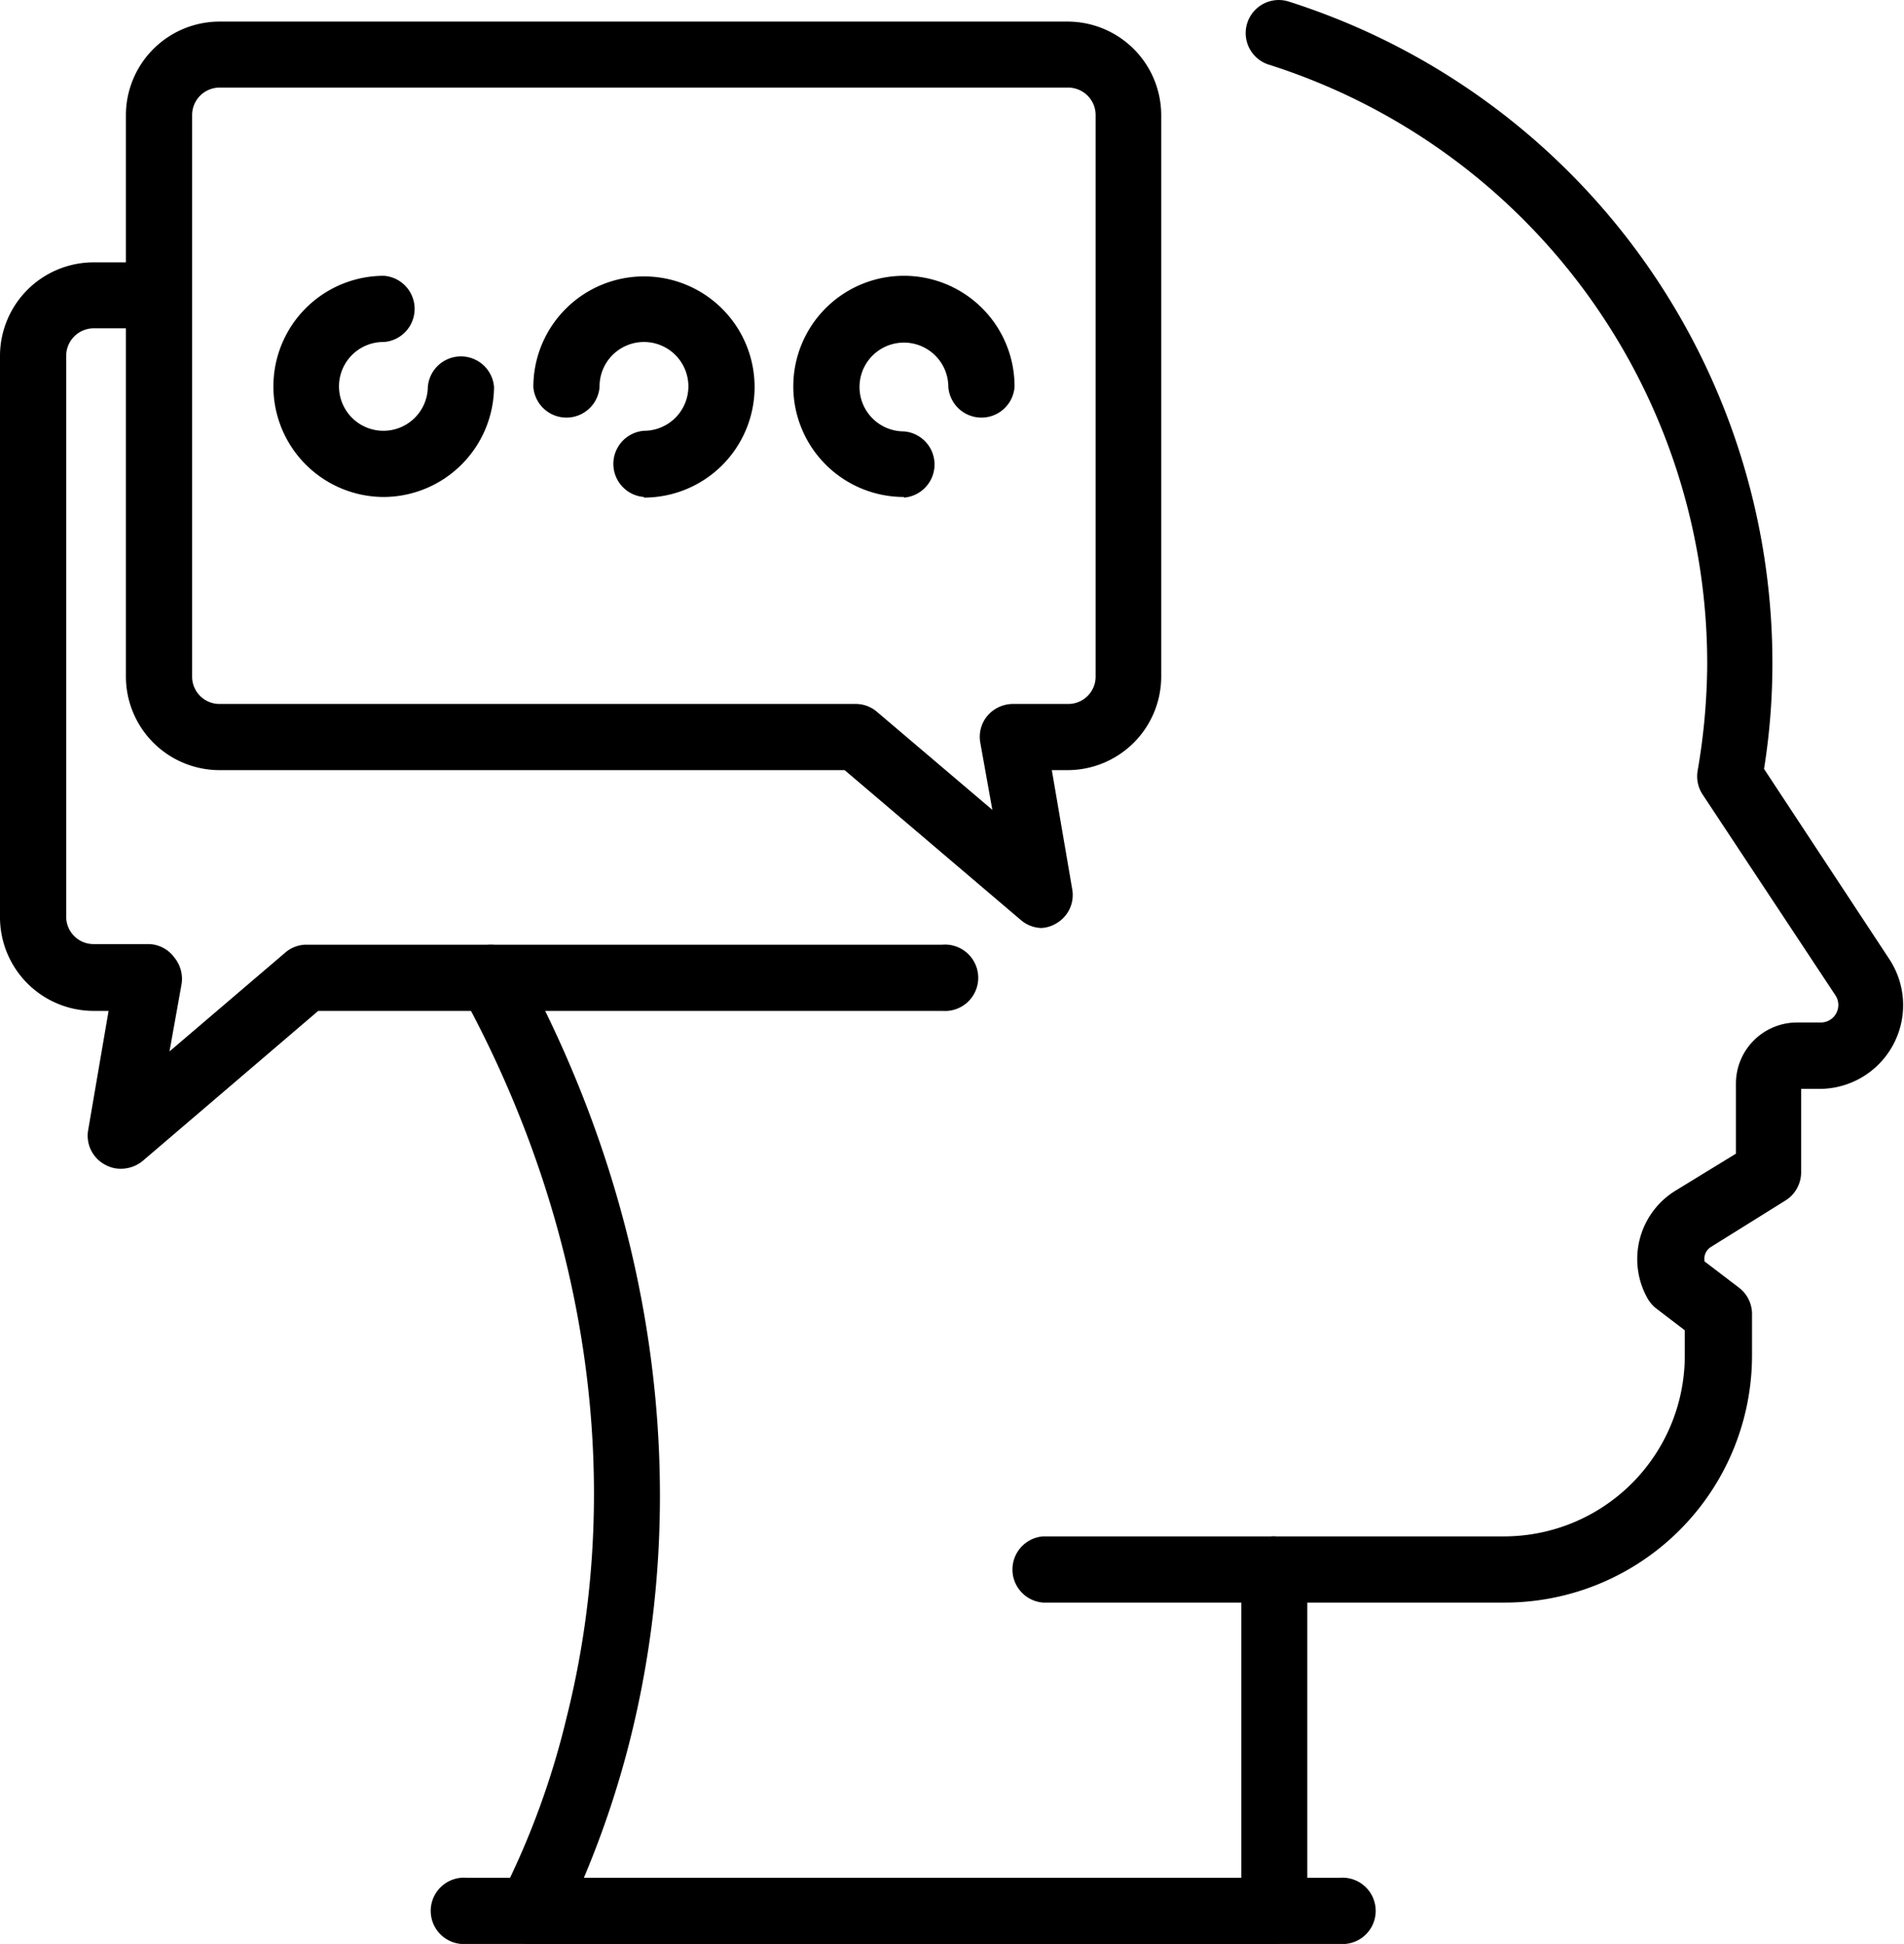
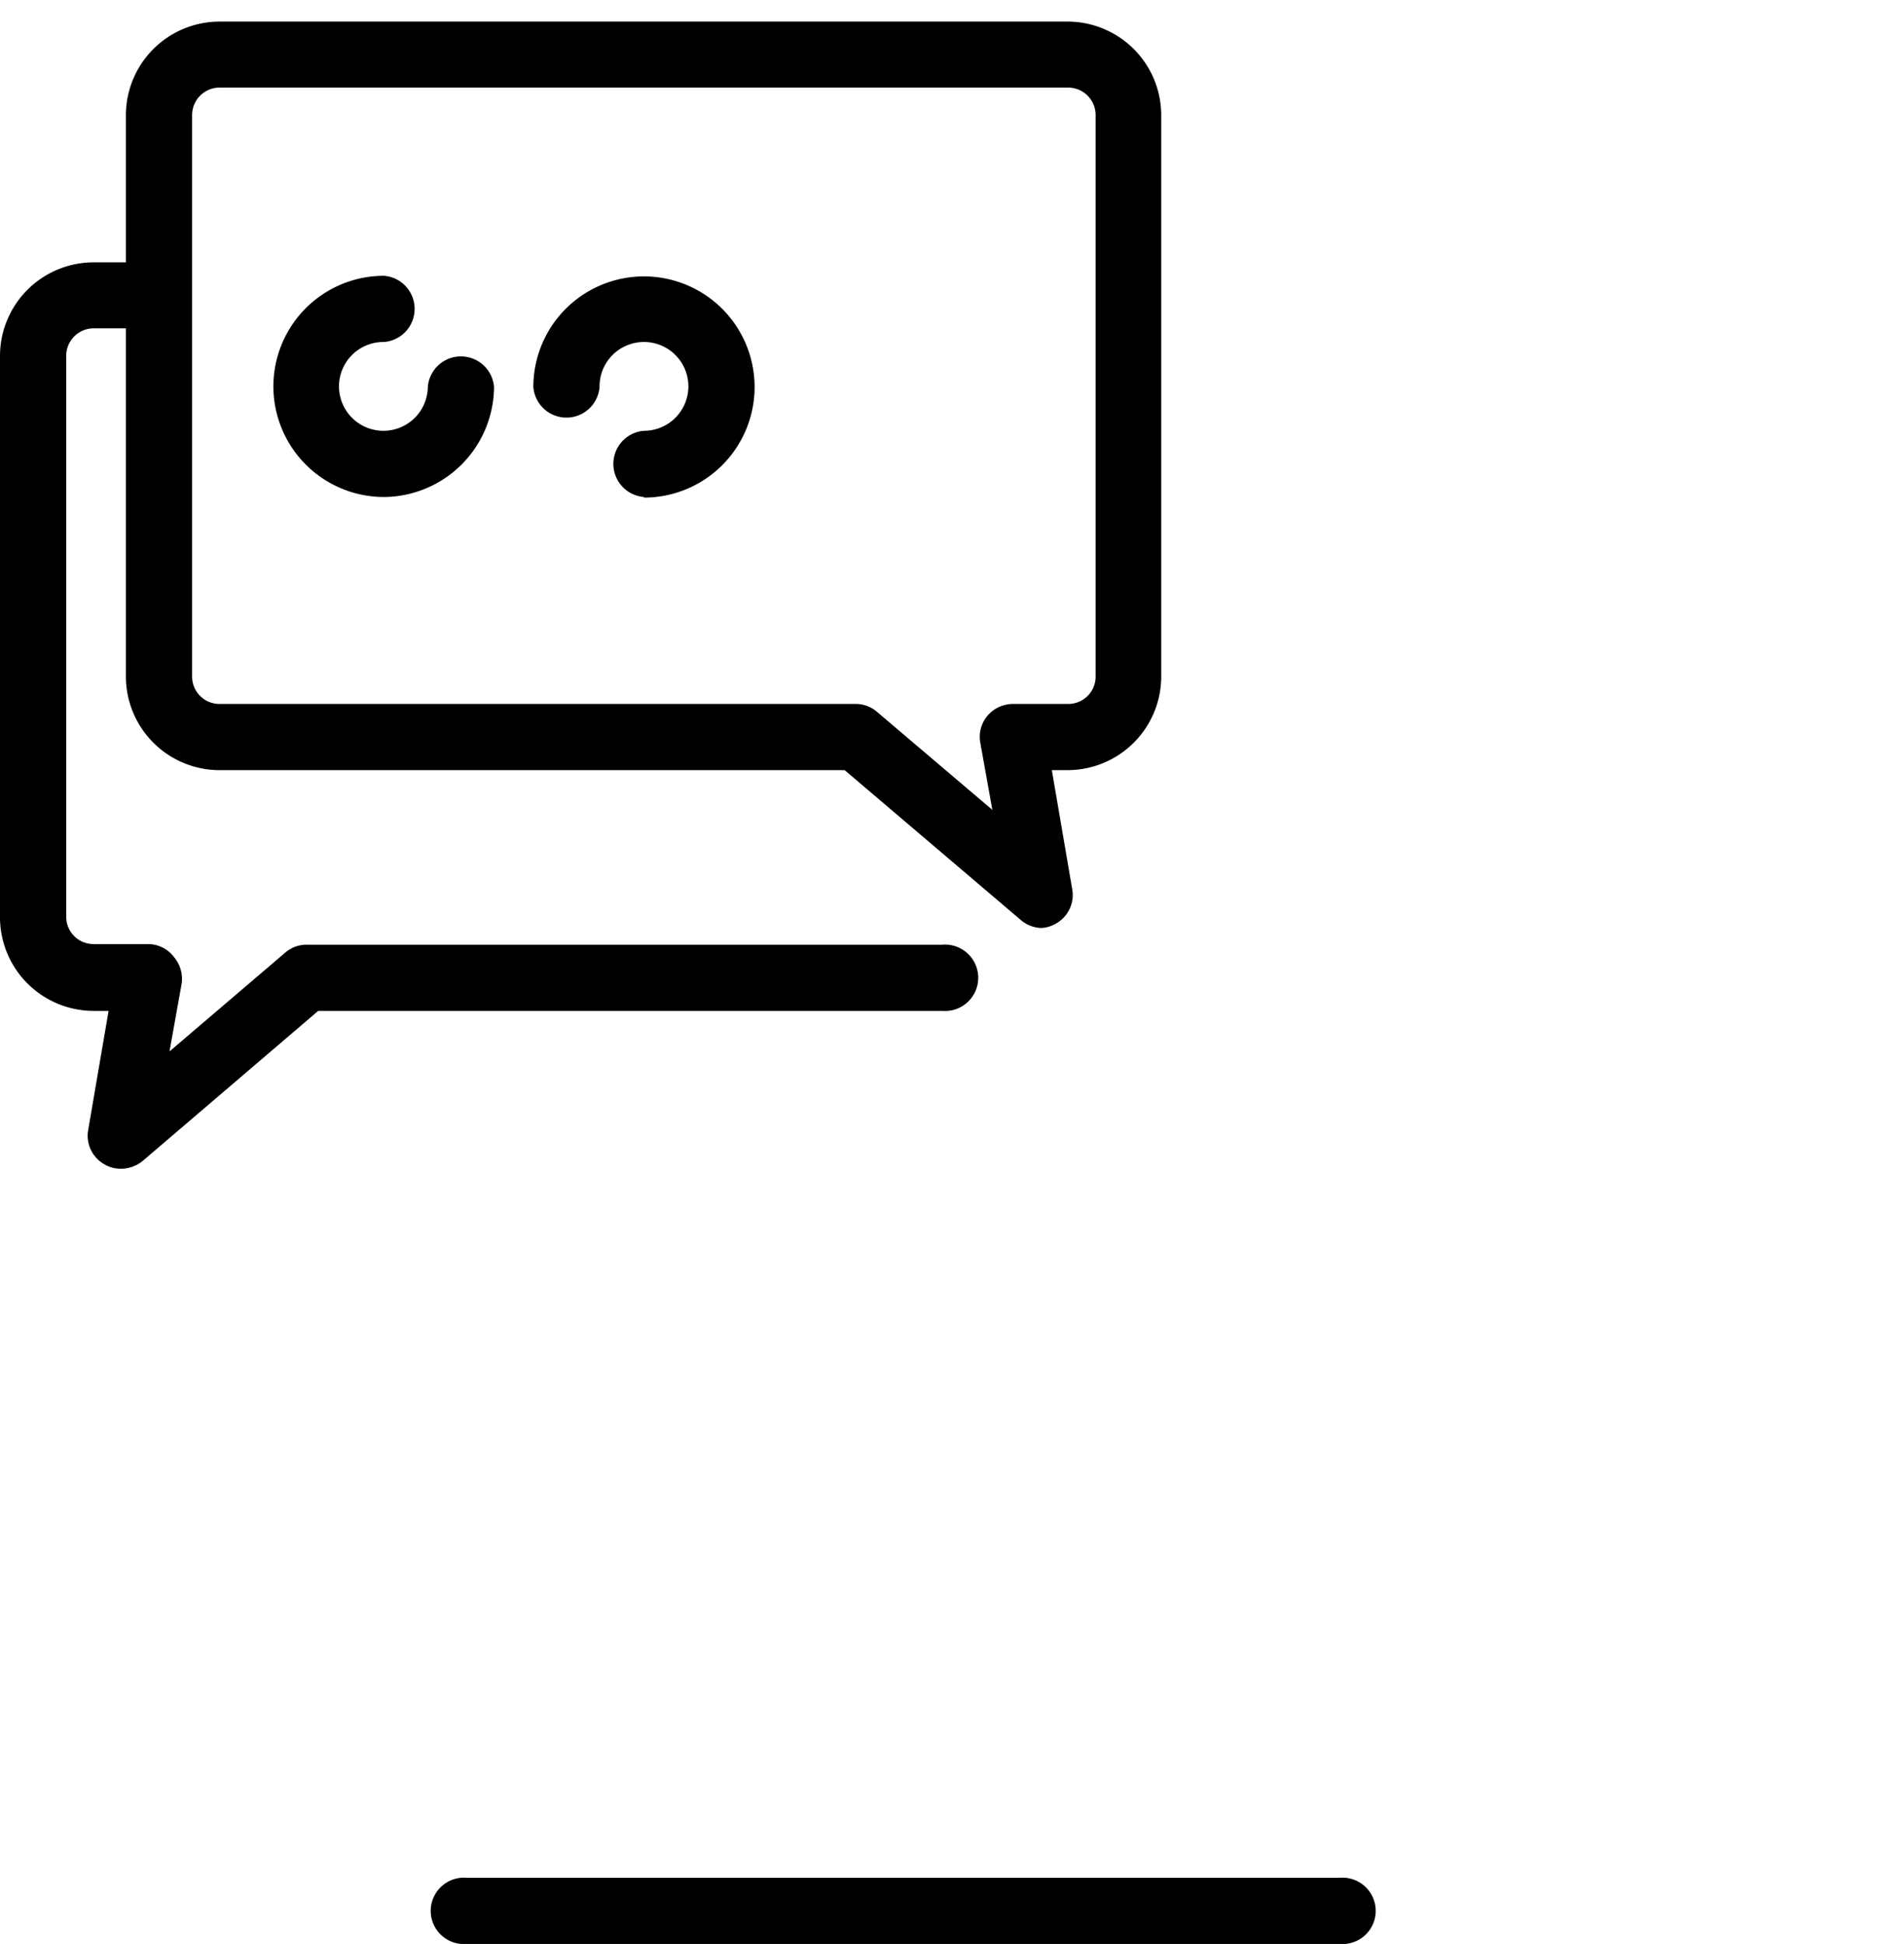
<svg xmlns="http://www.w3.org/2000/svg" viewBox="0 0 93.46 95.44">
  <g id="Слой_2" data-name="Слой 2">
    <g id="Layer_1" data-name="Layer 1">
-       <path d="M62.55,95.44H26.05a1.62,1.62,0,0,1-1.44-2.38,39.69,39.69,0,0,0,3.2-8.73c2.89-11.5,1.09-24.08-5.07-35.41l-.07-.14a1.62,1.62,0,0,1,2.85-1.55l.07.13C32.14,59.42,34,72.83,31,85.12a46.5,46.5,0,0,1-2.34,7.07H60.93V77.06a1.62,1.62,0,0,1,1.62-1.63H73.83a8.88,8.88,0,0,0,8.87-8.87V65.31l-1.39-1.06a1.69,1.69,0,0,1-.43-.49,3.94,3.94,0,0,1,1.39-5.32l2.94-1.8V53.2a3,3,0,0,1,3-3h1.16a.86.86,0,0,0,.72-1.34L83.57,39a1.63,1.63,0,0,1-.24-1.16,31.52,31.52,0,0,0,.47-5.18A30.85,30.85,0,0,0,62.27,3.17a1.62,1.62,0,0,1,1-3.09A34.08,34.08,0,0,1,87,32.67a32.84,32.84,0,0,1-.41,5.08l6.15,9.34a4.11,4.11,0,0,1-3.43,6.37h-.9v4.09a1.63,1.63,0,0,1-.77,1.39L84,61.21a.69.69,0,0,0-.33.72l1.68,1.28A1.63,1.63,0,0,1,86,64.5v2.06A12.14,12.14,0,0,1,73.83,78.68H64.17V93.82A1.62,1.62,0,0,1,62.55,95.44Z" />
-       <path d="M62.55,78.68H51.2a1.63,1.63,0,0,1,0-3.25H62.55a1.63,1.63,0,0,1,0,3.25Z" />
      <path d="M65.77,95.44H22.9a1.63,1.63,0,1,1,0-3.25H65.77a1.63,1.63,0,1,1,0,3.25Z" />
      <path d="M51.11,45.56a1.61,1.61,0,0,1-1-.39l-8.65-7.36H10.77a4.6,4.6,0,0,1-4.59-4.59V5.65a4.6,4.6,0,0,1,4.59-4.59H52.44A4.6,4.6,0,0,1,57,5.65V33.22a4.6,4.6,0,0,1-4.6,4.59h-.77l1,5.84a1.61,1.61,0,0,1-.79,1.69A1.57,1.57,0,0,1,51.11,45.56ZM10.77,4.3A1.35,1.35,0,0,0,9.43,5.65V33.22a1.34,1.34,0,0,0,1.34,1.34H42a1.6,1.6,0,0,1,1.05.39l5.66,4.81-.59-3.29a1.61,1.61,0,0,1,.35-1.33,1.66,1.66,0,0,1,1.25-.58h2.71a1.34,1.34,0,0,0,1.35-1.34V5.65A1.35,1.35,0,0,0,52.44,4.3Z" />
      <path d="M5.92,57.38a1.56,1.56,0,0,1-.8-.22,1.61,1.61,0,0,1-.79-1.69l1-5.84H4.59A4.6,4.6,0,0,1,0,45V17.47a4.6,4.6,0,0,1,4.59-4.59H7.8a1.62,1.62,0,1,1,0,3.24H4.59a1.35,1.35,0,0,0-1.34,1.35V45a1.34,1.34,0,0,0,1.34,1.35H7.31A1.6,1.6,0,0,1,8.55,47a1.65,1.65,0,0,1,.36,1.33l-.59,3.29L14,46.77a1.6,1.6,0,0,1,1-.39H46.26a1.63,1.63,0,1,1,0,3.25H15.62L7,57A1.69,1.69,0,0,1,5.92,57.38Z" />
      <path d="M18.85,24.4a5.43,5.43,0,0,1,0-10.86,1.63,1.63,0,0,1,0,3.25A2.18,2.18,0,1,0,21,19a1.63,1.63,0,0,1,3.25,0A5.44,5.44,0,0,1,18.85,24.4Z" />
      <path d="M31.61,24.4a1.63,1.63,0,0,1,0-3.25A2.18,2.18,0,1,0,29.43,19a1.63,1.63,0,0,1-3.25,0,5.43,5.43,0,1,1,5.43,5.43Z" />
-       <path d="M44.37,24.4A5.43,5.43,0,1,1,49.8,19a1.63,1.63,0,0,1-3.25,0,2.18,2.18,0,1,0-2.18,2.18,1.63,1.63,0,0,1,0,3.25Z" />
    </g>
  </g>
</svg>